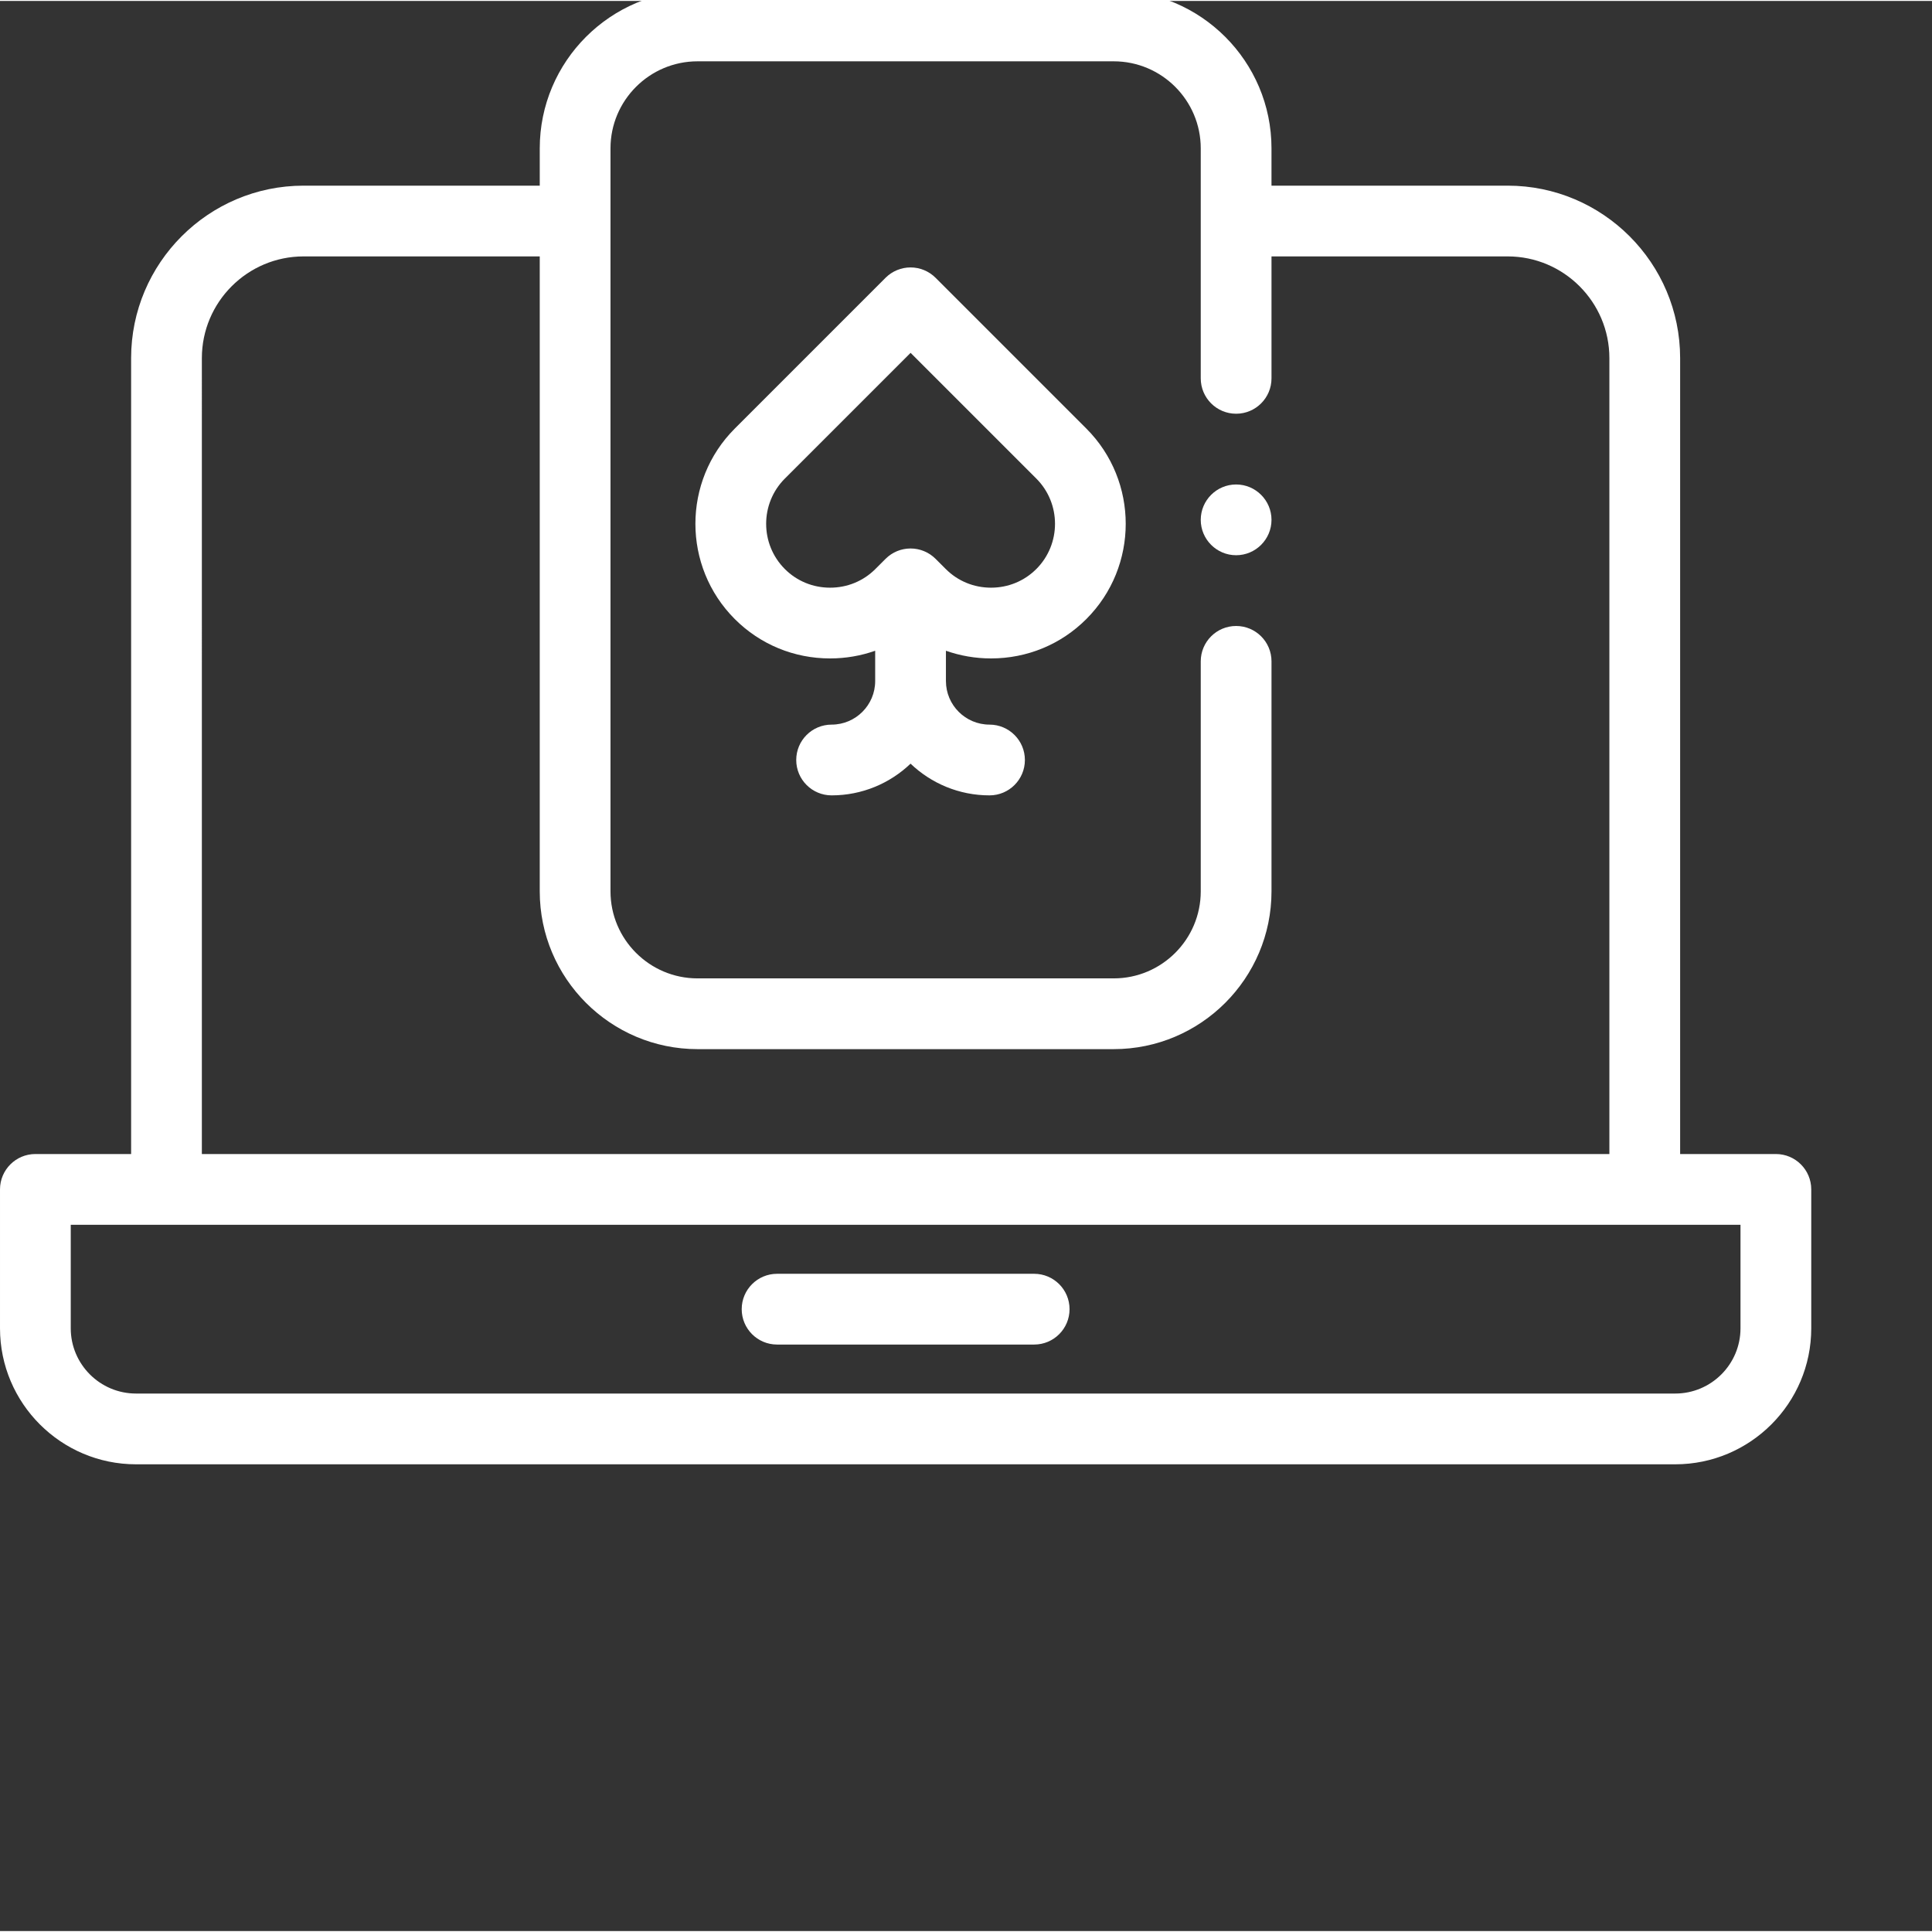
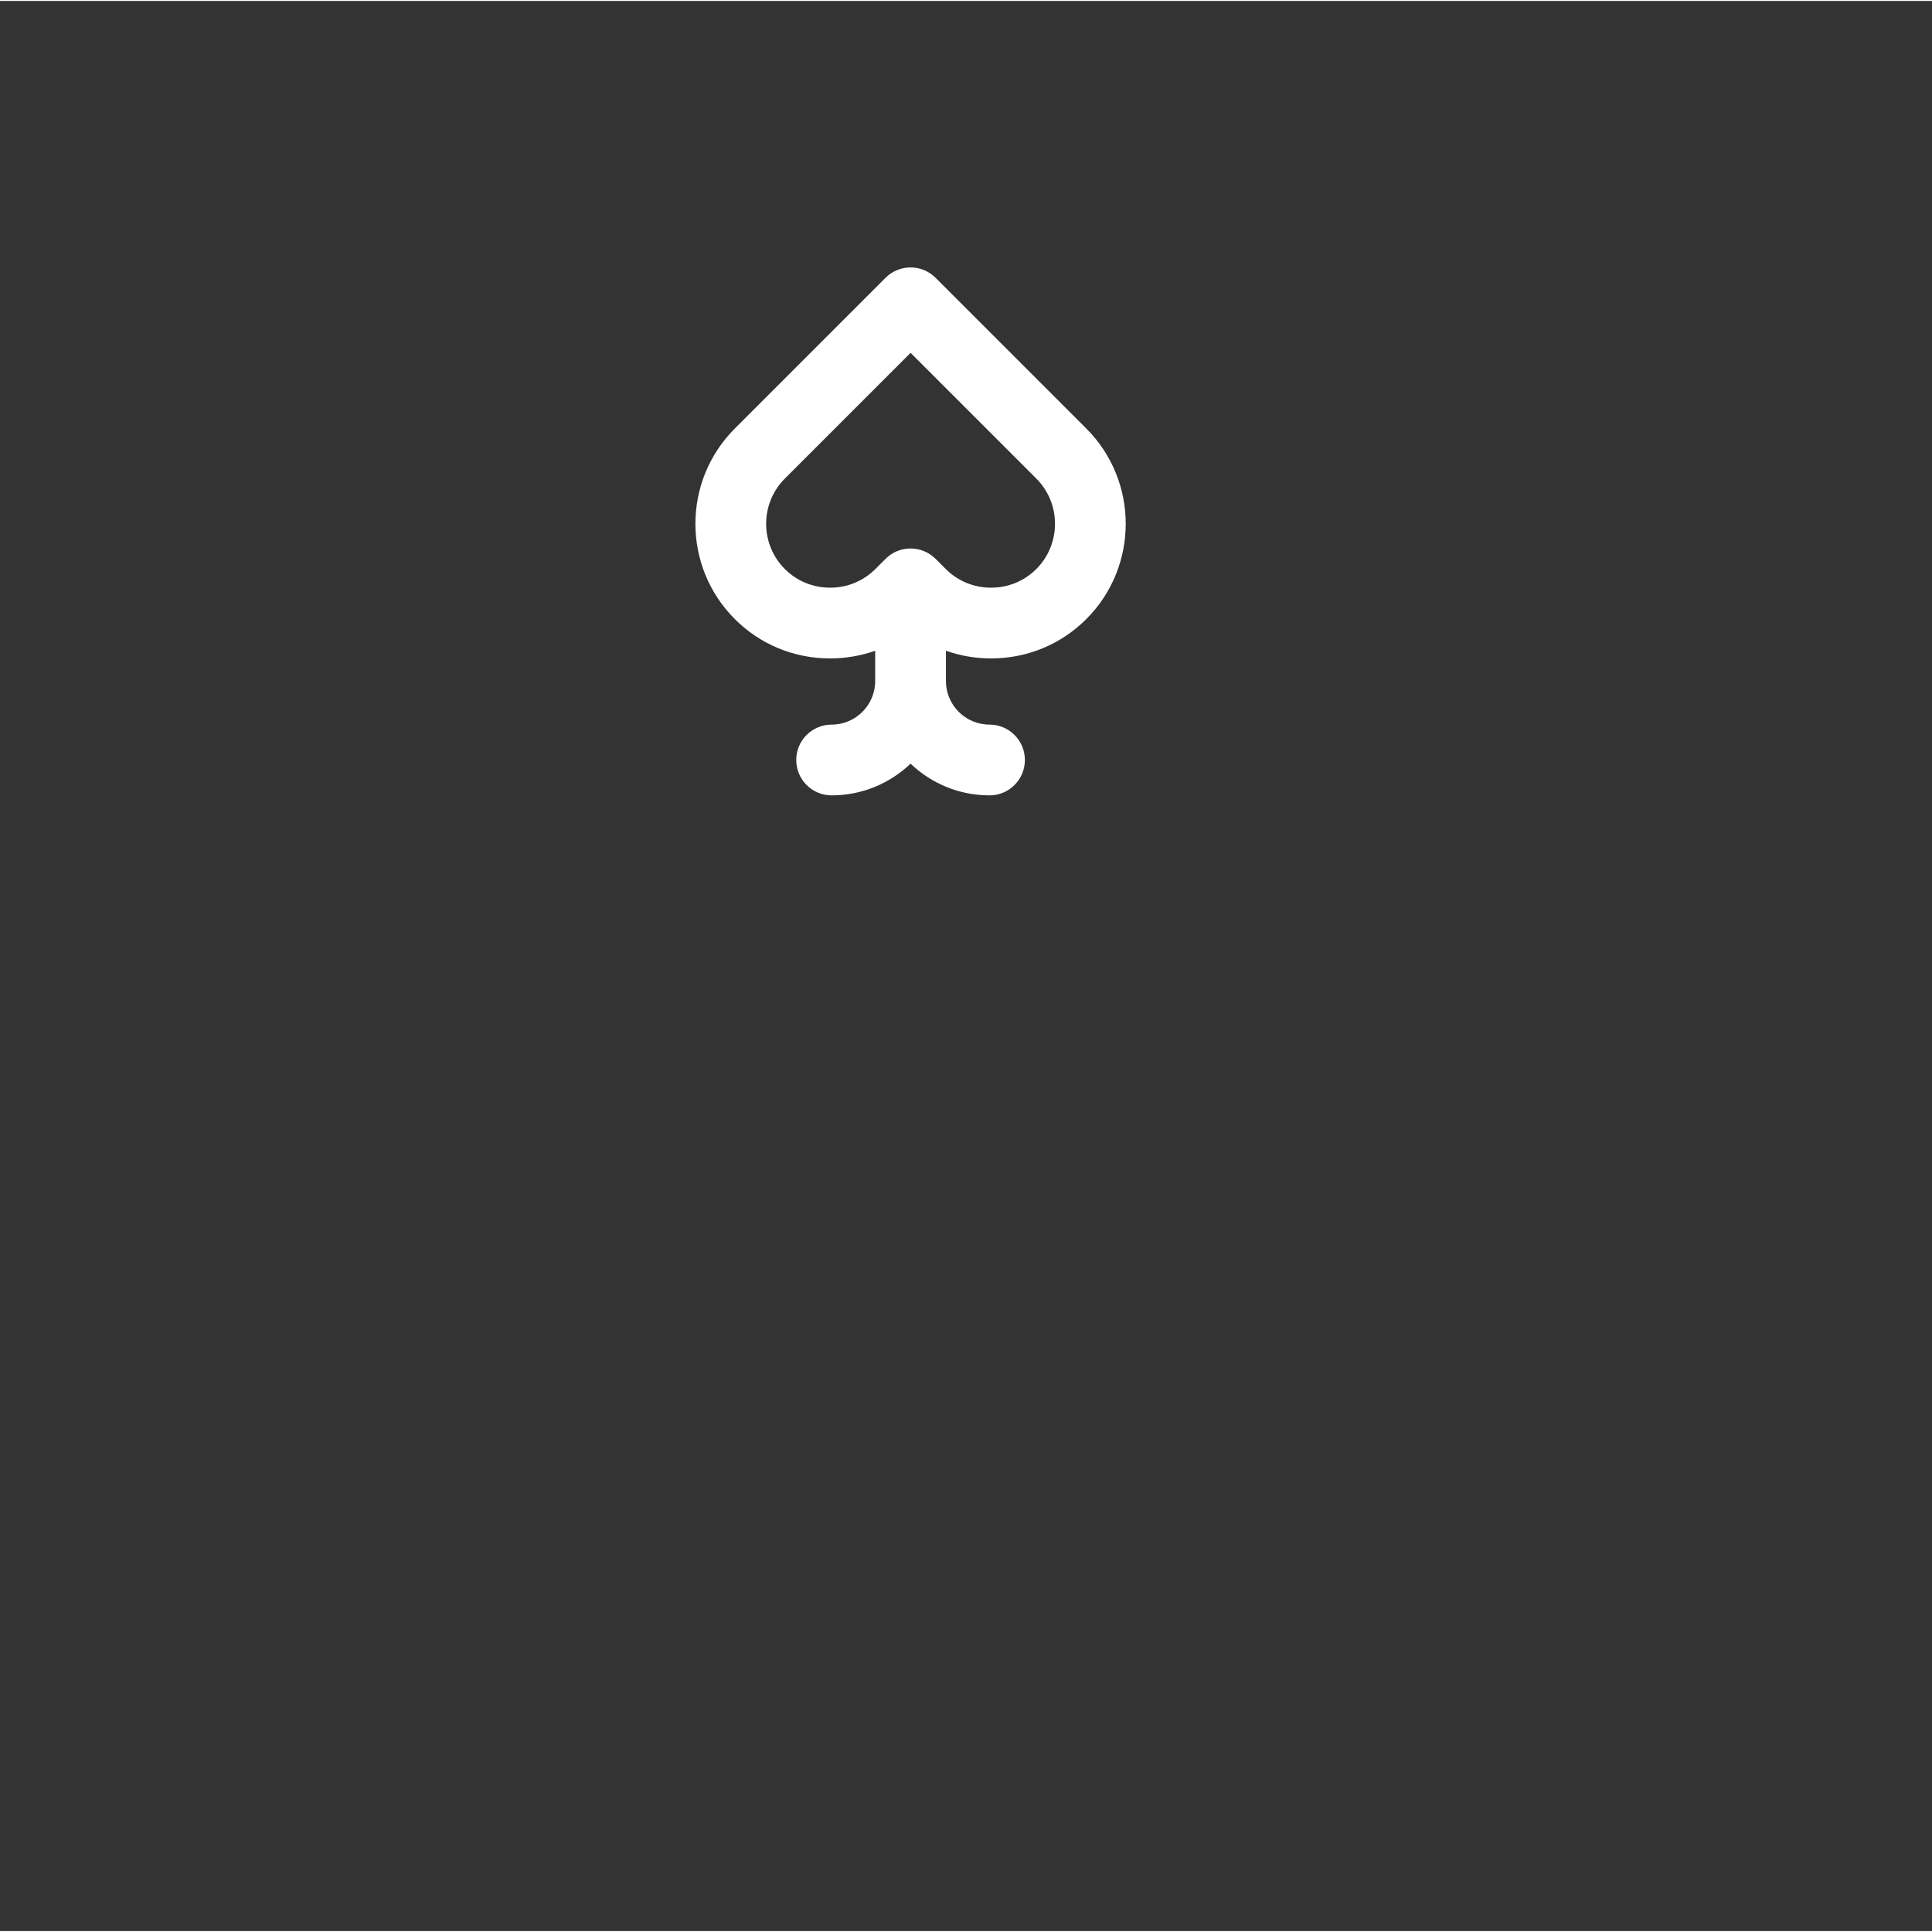
<svg xmlns="http://www.w3.org/2000/svg" version="1.1" width="512" height="512" x="0" y="0" viewBox="0 0 682.667 682" style="enable-background:new 0 0 512 512" xml:space="preserve" class="">
  <rect x="0" y="0" width="682.667" height="682" fill="#333333" stroke="none" />
  <g>
-     <path d="m627.5 407.438h-33.828v-281.227c0-33.609-27.344-60.945-60.953-60.945h-83.441v-13.18c0-30.742-25.012-55.754-55.754-55.754h-147.047c-30.742 0-55.758 25.012-55.758 55.754v13.18h-83.445c-33.602 0-60.945 27.344-60.945 60.945v281.227h-33.828c-6.906 0-12.5 5.602-12.5 12.5v49.078c0 26.496 21.559 48.059 48.062 48.059h543.875c26.504 0 48.062-21.562 48.062-48.059v-49.078c0-6.906-5.594-12.5-12.5-12.5zm-556.172-281.227c0-19.82 16.129-35.945 35.945-35.945h83.445v224.359c0 30.742 25.016 55.75 55.758 55.75h147.055c30.734 0 55.75-25.008 55.75-55.75v-81.27c0-6.906-5.594-12.5-12.5-12.5-6.902 0-12.5 5.594-12.5 12.5v81.27c0 16.953-13.793 30.75-30.75 30.75h-147.055c-16.961 0-30.758-13.797-30.758-30.75v-262.539c0-16.957 13.797-30.754 30.758-30.754h147.055c16.953 0 30.75 13.797 30.75 30.754v81.27c0 6.902 5.598 12.5 12.5 12.5 6.906 0 12.5-5.598 12.5-12.5v-43.09h83.445c19.816 0 35.945 16.125 35.945 35.945v281.227h-497.344zm543.672 342.805c0 12.715-10.348 23.055-23.062 23.055h-543.875c-12.715 0-23.062-10.34-23.062-23.055v-36.578h590zm0 0" fill="#ffffff" data-original="#000000" style="" class="" />
-     <path d="m365.422 449.758h-90.844c-6.902 0-12.5 5.594-12.5 12.5 0 6.902 5.598 12.5 12.5 12.5h90.844c6.902 0 12.5-5.598 12.5-12.5 0-6.906-5.598-12.5-12.5-12.5zm0 0" fill="#ffffff" data-original="#000000" style="" class="" />
    <path d="m330.586 97.824c-2.344-2.344-5.527-3.664-8.844-3.664-3.312 0-6.492 1.32-8.836 3.664l-53.262 53.266c-18.566 18.559-18.566 48.766 0 67.328 8.965 8.965 20.918 13.902 33.66 13.902 5.523 0 10.895-.938 15.938-2.715v10.703c0 8.492-6.902 15.398-15.395 15.398-6.902 0-12.5 5.598-12.5 12.5 0 6.906 5.598 12.5 12.5 12.5 10.805 0 20.641-4.266 27.895-11.203 7.258 6.938 17.09 11.203 27.902 11.203 6.898 0 12.5-5.594 12.5-12.5 0-6.902-5.602-12.5-12.5-12.5-8.492 0-15.402-6.906-15.402-15.398v-10.703c5.051 1.777 10.414 2.715 15.938 2.715 12.746 0 24.703-4.938 33.668-13.906 18.566-18.559 18.559-48.766 0-67.324zm35.582 102.914c-4.246 4.246-9.922 6.582-15.988 6.582-6.07 0-11.742-2.336-15.984-6.582l-3.613-3.609c-.016-.016-.031-.027-.043-.039-.281-.277-.574-.543-.875-.789-.148-.125-.309-.23-.461-.344-.172-.133-.34-.262-.523-.387-.18-.121-.367-.223-.555-.336-.164-.098-.32-.199-.488-.289-.191-.102-.387-.188-.582-.281-.176-.078-.344-.172-.527-.238-.191-.086-.379-.145-.57-.211-.195-.074-.387-.148-.586-.207-.191-.059-.387-.102-.574-.148-.207-.051-.402-.109-.609-.148-.223-.043-.445-.066-.672-.102-.18-.023-.355-.059-.539-.078-.406-.039-.824-.062-1.234-.062-.41 0-.824.023-1.23.062-.191.02-.371.055-.555.078-.223.035-.434.059-.656.102-.207.039-.414.098-.625.152-.184.047-.375.086-.559.141-.203.062-.402.141-.598.211-.184.066-.371.125-.559.203-.184.078-.359.168-.539.254-.191.09-.383.172-.566.273-.172.09-.34.195-.504.293-.18.113-.367.215-.547.332-.18.125-.352.262-.527.391-.152.113-.309.223-.453.34-.309.258-.613.527-.895.809-.004.004-.016.012-.02.02l-3.613 3.609c-4.242 4.246-9.922 6.582-15.984 6.582-6.066 0-11.746-2.336-15.988-6.582-8.816-8.812-8.816-23.16 0-31.973l44.426-44.426 44.422 44.426c8.812 8.812 8.812 23.16-.004 31.973zm0 0" fill="#ffffff" data-original="#000000" style="" class="" />
-     <path d="m436.781 170.855c-6.891 0-12.5 5.613-12.5 12.5 0 6.883 5.609 12.5 12.5 12.5 6.887 0 12.5-5.617 12.5-12.5 0-6.887-5.613-12.5-12.5-12.5zm0 0" fill="#ffffff" data-original="#000000" style="" class="" />
  </g>
</svg>